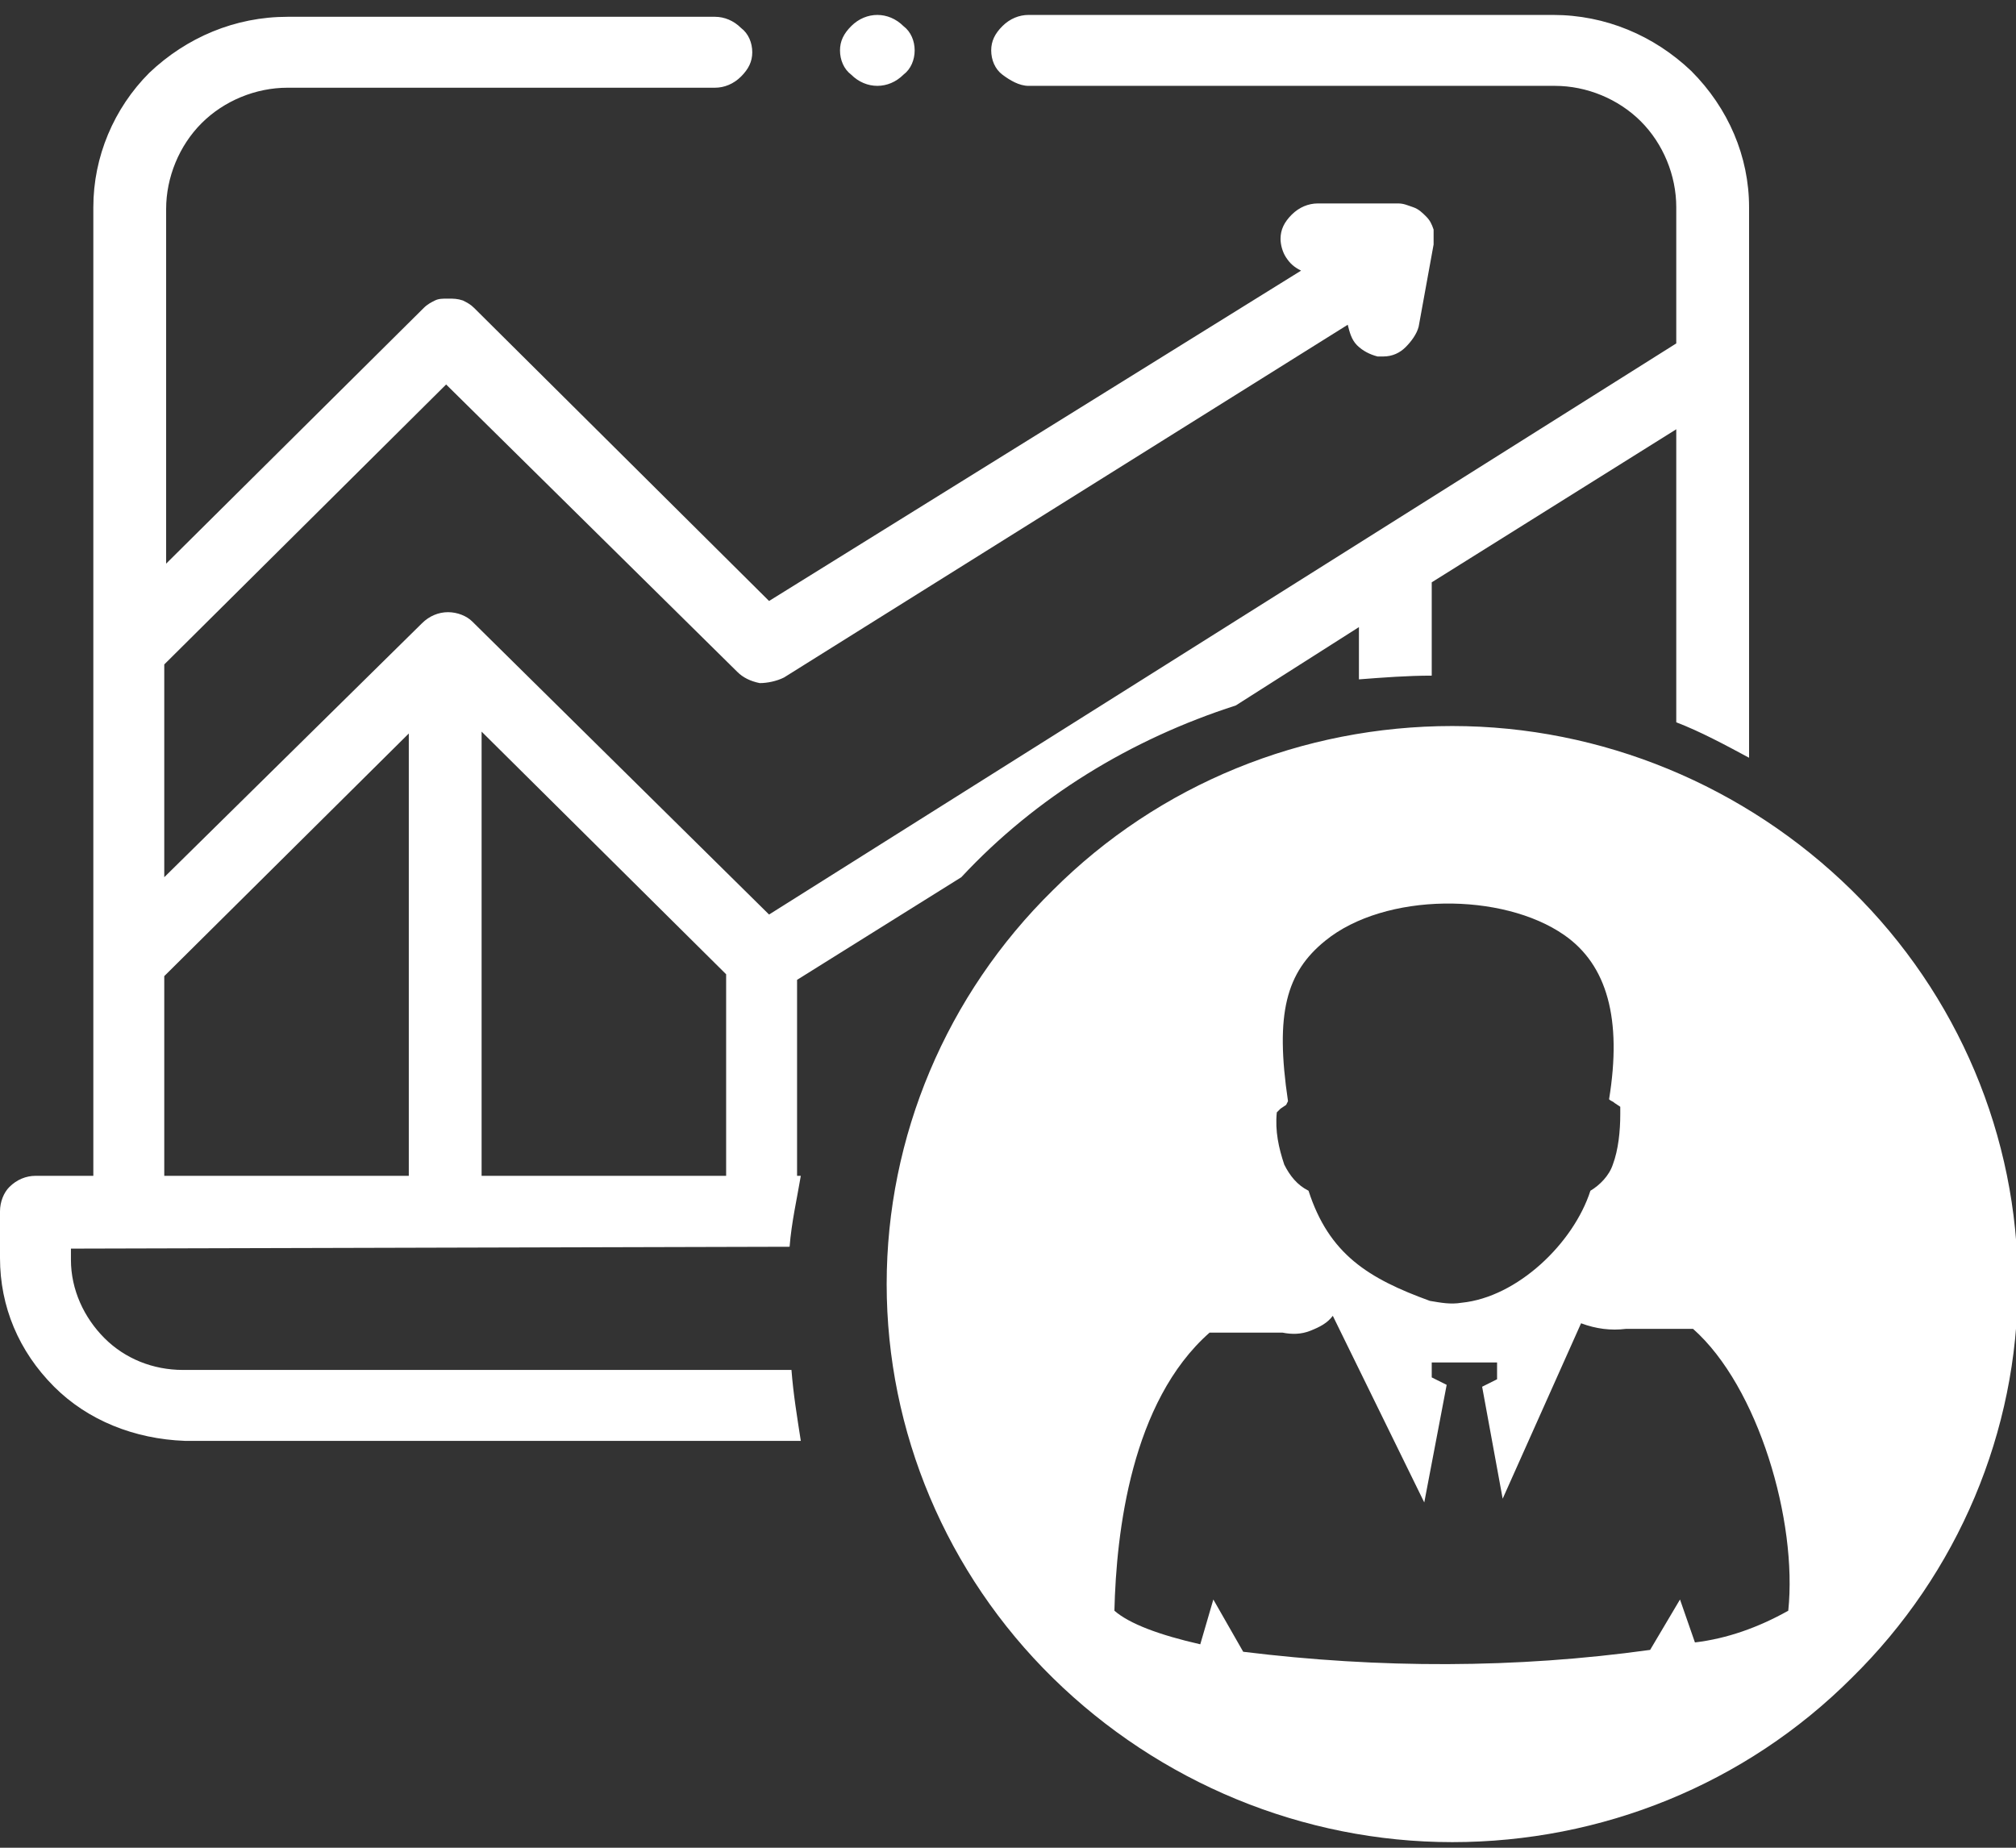
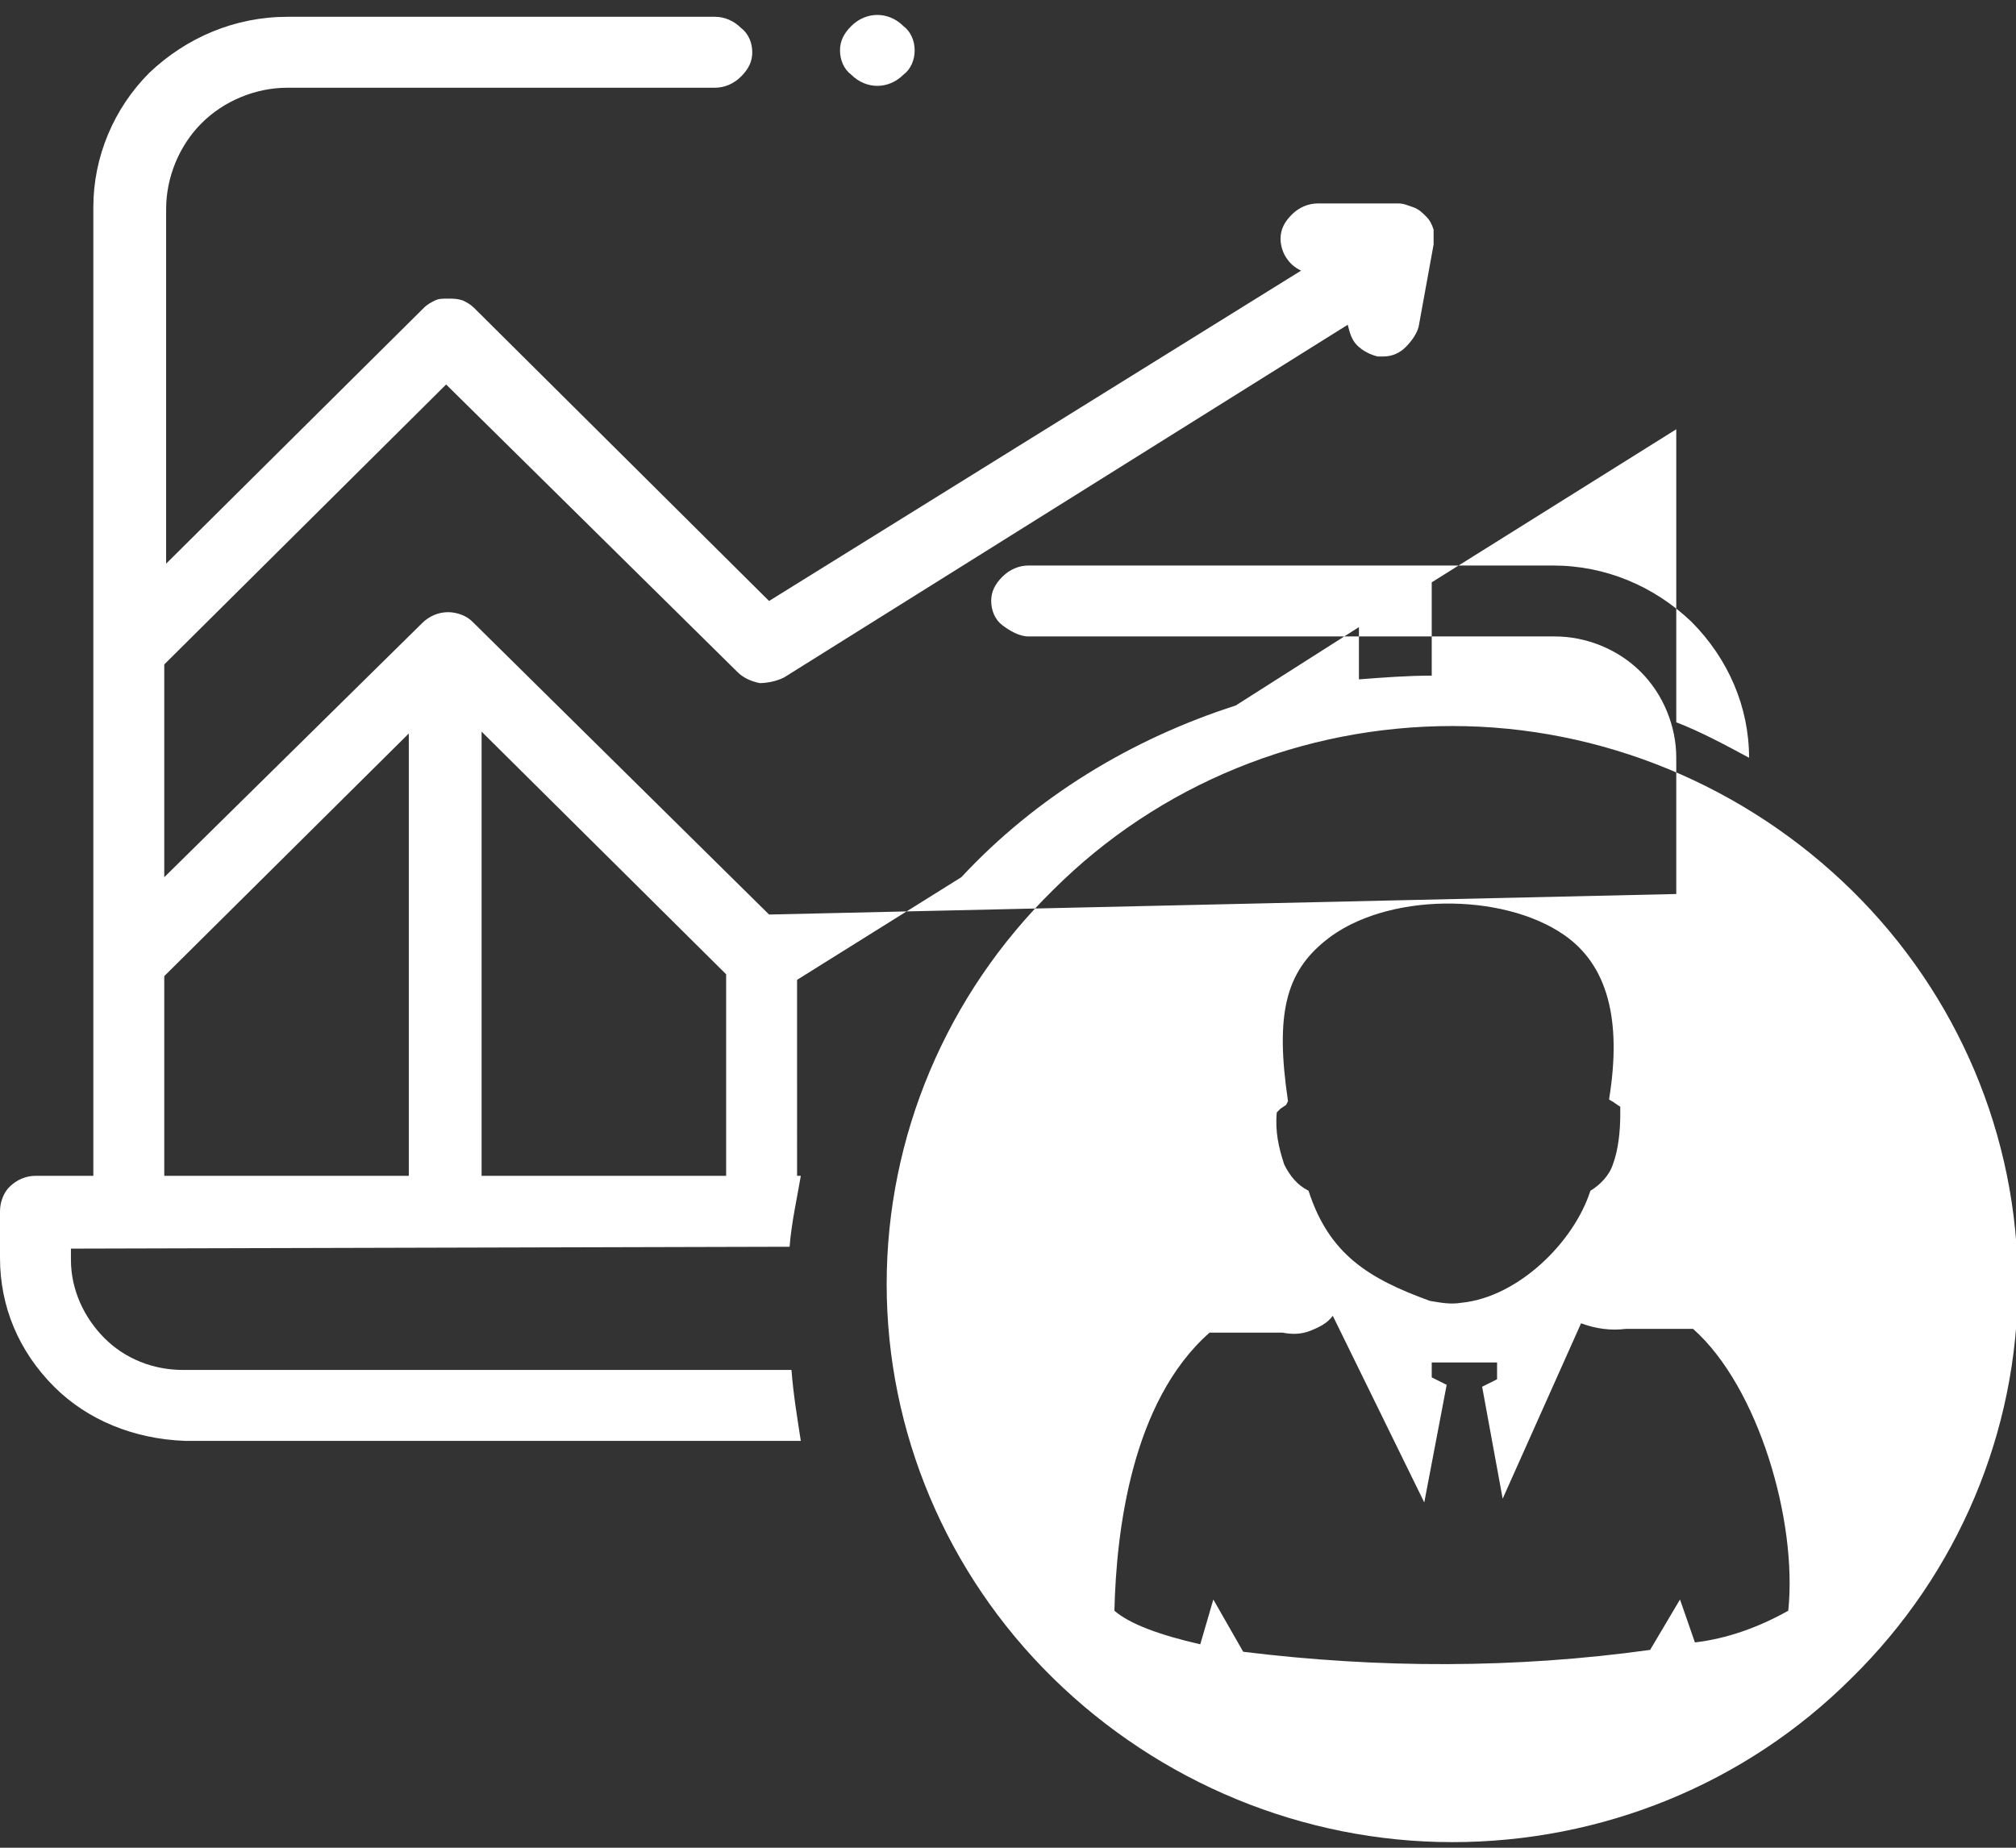
<svg xmlns="http://www.w3.org/2000/svg" version="1.1" id="图层_1" x="0px" y="0px" viewBox="0 0 108 99" style="enable-background:new 0 0 108 99;" xml:space="preserve">
  <rect x="0" y="0" width="108" height="99" fill="#333333" stroke="none" />
  <style type="text/css">
	.st0{fill:#FFFFFF;}
</style>
-   <path class="st0" d="M47,4.6c0.5,0,1-0.2,1.4-0.6C48.8,3.7,49,3.2,49,2.7c0-0.5-0.2-1-0.6-1.3C48,1,47.5,0.8,47,0.8  c-0.5,0-1,0.2-1.4,0.6c-0.4,0.4-0.6,0.8-0.6,1.3c0,0.5,0.2,1,0.6,1.3C46,4.4,46.5,4.6,47,4.6z M42.3,66.8c0.1-1.3,0.4-2.6,0.6-3.8  h-0.2V52.5l8.8-5.5c4-4.3,9.1-7.4,14.7-9.2l6.6-4.2v2.8c1.3-0.1,2.6-0.2,3.9-0.2v-5L89.8,23v15.7c1.3,0.5,2.6,1.2,3.9,1.9V11.1  c0-2.7-1.1-5.3-3.1-7.3c-2-1.9-4.6-3-7.4-3H55.1c-0.5,0-1,0.2-1.4,0.6c-0.4,0.4-0.6,0.8-0.6,1.3c0,0.5,0.2,1,0.6,1.3  s0.9,0.6,1.4,0.6h28.2c1.7,0,3.4,0.7,4.6,1.9s1.9,2.9,1.9,4.6v7.3L41.2,49L25.3,33.3C25,33,24.5,32.8,24,32.8c-0.5,0-1,0.2-1.4,0.6  L8.8,47V35.6l15.1-15L39.5,36c0.3,0.3,0.7,0.5,1.2,0.6c0.4,0,0.9-0.1,1.3-0.3l30.2-18.9c0.1,0.4,0.2,0.8,0.5,1.1s0.7,0.5,1.1,0.6  h0.3c0.5,0,0.9-0.2,1.2-0.5c0.3-0.3,0.6-0.7,0.7-1.1l0.8-4.4c0-0.3,0-0.6,0-0.8c-0.1-0.3-0.2-0.5-0.4-0.7c-0.2-0.2-0.4-0.4-0.7-0.5  c-0.3-0.1-0.5-0.2-0.8-0.2h-4.3c-0.5,0-1,0.2-1.4,0.6c-0.4,0.4-0.6,0.8-0.6,1.3c0,0.3,0.1,0.7,0.3,1c0.2,0.3,0.4,0.5,0.8,0.7  L41.2,32.2L25.4,16.5c-0.2-0.2-0.4-0.3-0.6-0.4C24.5,16,24.3,16,24,16c-0.3,0-0.5,0-0.7,0.1c-0.2,0.1-0.4,0.2-0.6,0.4L8.9,30.2v-19  c0-1.7,0.7-3.4,1.9-4.6c1.2-1.2,2.9-1.9,4.6-1.9h22.9c0.5,0,1-0.2,1.4-0.6c0.4-0.4,0.6-0.8,0.6-1.3c0-0.5-0.2-1-0.6-1.3  c-0.4-0.4-0.9-0.6-1.4-0.6H15.4c-2.8,0-5.4,1.1-7.4,3C6.1,5.8,5,8.4,5,11.1V63H1.9c-0.5,0-1,0.2-1.4,0.6C0.2,63.9,0,64.4,0,64.9v2.5  c0,2.6,1,5,2.9,6.9c1.8,1.8,4.3,2.8,7,2.9h33c-0.2-1.3-0.4-2.5-0.5-3.8H9.8c-1.6,0-3.1-0.6-4.2-1.7c-1.1-1.1-1.8-2.6-1.8-4.2v-0.6  L42.3,66.8z M25.8,39.2l13.1,13V63H25.8V39.2z M8.8,52.3l13.1-13V63H8.8V52.3z M77.8,38.9c-8,0-15.7,3.1-21.4,8.8  c-5.7,5.6-8.9,13.2-8.9,21.1s3.2,15.5,8.9,21.1c5.7,5.6,13.4,8.8,21.4,8.8s15.7-3.1,21.4-8.8c5.7-5.6,8.9-13.2,8.9-21.1  s-3.2-15.5-8.9-21.1C93.5,42.1,85.8,38.9,77.8,38.9z M68.6,59.4l0.3-0.2L69,59c-0.7-4.7-0.1-6.9,2-8.6c3.2-2.6,9.5-2.6,12.8-0.3  c2.3,1.6,3.1,4.5,2.4,8.8c0.1,0.1,0.2,0.1,0.3,0.2l0.3,0.2v0.4c0,0.9-0.1,1.9-0.4,2.7c-0.2,0.6-0.7,1.1-1.2,1.4  c-0.9,2.8-3.9,5.7-6.9,6c-0.6,0.1-1.1,0-1.7-0.1c-3.3-1.2-5.4-2.5-6.5-5.9c-0.6-0.3-1-0.8-1.3-1.4c-0.3-0.9-0.5-1.8-0.4-2.8  L68.6,59.4z M95.8,86.3c-1.6,0.9-3.3,1.5-5,1.7L90,85.7l-1.6,2.7c-7.2,1-14.5,1-21.8,0.1l-1.6-2.8l-0.7,2.4  c-2.2-0.5-3.8-1.1-4.6-1.8c0.1-4.2,0.9-11.2,5.1-14.9h3.9c0.5,0.1,1,0.1,1.5-0.1s0.9-0.4,1.2-0.8l4.9,10l1.2-6.3l-0.8-0.4V73h3.5  v0.9l-0.8,0.4l1.1,6l4.2-9.4c0.8,0.3,1.6,0.4,2.4,0.3h3.6C94.2,74.3,96.3,81.5,95.8,86.3z" />
+   <path class="st0" d="M47,4.6c0.5,0,1-0.2,1.4-0.6C48.8,3.7,49,3.2,49,2.7c0-0.5-0.2-1-0.6-1.3C48,1,47.5,0.8,47,0.8  c-0.5,0-1,0.2-1.4,0.6c-0.4,0.4-0.6,0.8-0.6,1.3c0,0.5,0.2,1,0.6,1.3C46,4.4,46.5,4.6,47,4.6z M42.3,66.8c0.1-1.3,0.4-2.6,0.6-3.8  h-0.2V52.5l8.8-5.5c4-4.3,9.1-7.4,14.7-9.2l6.6-4.2v2.8c1.3-0.1,2.6-0.2,3.9-0.2v-5L89.8,23v15.7c1.3,0.5,2.6,1.2,3.9,1.9c0-2.7-1.1-5.3-3.1-7.3c-2-1.9-4.6-3-7.4-3H55.1c-0.5,0-1,0.2-1.4,0.6c-0.4,0.4-0.6,0.8-0.6,1.3c0,0.5,0.2,1,0.6,1.3  s0.9,0.6,1.4,0.6h28.2c1.7,0,3.4,0.7,4.6,1.9s1.9,2.9,1.9,4.6v7.3L41.2,49L25.3,33.3C25,33,24.5,32.8,24,32.8c-0.5,0-1,0.2-1.4,0.6  L8.8,47V35.6l15.1-15L39.5,36c0.3,0.3,0.7,0.5,1.2,0.6c0.4,0,0.9-0.1,1.3-0.3l30.2-18.9c0.1,0.4,0.2,0.8,0.5,1.1s0.7,0.5,1.1,0.6  h0.3c0.5,0,0.9-0.2,1.2-0.5c0.3-0.3,0.6-0.7,0.7-1.1l0.8-4.4c0-0.3,0-0.6,0-0.8c-0.1-0.3-0.2-0.5-0.4-0.7c-0.2-0.2-0.4-0.4-0.7-0.5  c-0.3-0.1-0.5-0.2-0.8-0.2h-4.3c-0.5,0-1,0.2-1.4,0.6c-0.4,0.4-0.6,0.8-0.6,1.3c0,0.3,0.1,0.7,0.3,1c0.2,0.3,0.4,0.5,0.8,0.7  L41.2,32.2L25.4,16.5c-0.2-0.2-0.4-0.3-0.6-0.4C24.5,16,24.3,16,24,16c-0.3,0-0.5,0-0.7,0.1c-0.2,0.1-0.4,0.2-0.6,0.4L8.9,30.2v-19  c0-1.7,0.7-3.4,1.9-4.6c1.2-1.2,2.9-1.9,4.6-1.9h22.9c0.5,0,1-0.2,1.4-0.6c0.4-0.4,0.6-0.8,0.6-1.3c0-0.5-0.2-1-0.6-1.3  c-0.4-0.4-0.9-0.6-1.4-0.6H15.4c-2.8,0-5.4,1.1-7.4,3C6.1,5.8,5,8.4,5,11.1V63H1.9c-0.5,0-1,0.2-1.4,0.6C0.2,63.9,0,64.4,0,64.9v2.5  c0,2.6,1,5,2.9,6.9c1.8,1.8,4.3,2.8,7,2.9h33c-0.2-1.3-0.4-2.5-0.5-3.8H9.8c-1.6,0-3.1-0.6-4.2-1.7c-1.1-1.1-1.8-2.6-1.8-4.2v-0.6  L42.3,66.8z M25.8,39.2l13.1,13V63H25.8V39.2z M8.8,52.3l13.1-13V63H8.8V52.3z M77.8,38.9c-8,0-15.7,3.1-21.4,8.8  c-5.7,5.6-8.9,13.2-8.9,21.1s3.2,15.5,8.9,21.1c5.7,5.6,13.4,8.8,21.4,8.8s15.7-3.1,21.4-8.8c5.7-5.6,8.9-13.2,8.9-21.1  s-3.2-15.5-8.9-21.1C93.5,42.1,85.8,38.9,77.8,38.9z M68.6,59.4l0.3-0.2L69,59c-0.7-4.7-0.1-6.9,2-8.6c3.2-2.6,9.5-2.6,12.8-0.3  c2.3,1.6,3.1,4.5,2.4,8.8c0.1,0.1,0.2,0.1,0.3,0.2l0.3,0.2v0.4c0,0.9-0.1,1.9-0.4,2.7c-0.2,0.6-0.7,1.1-1.2,1.4  c-0.9,2.8-3.9,5.7-6.9,6c-0.6,0.1-1.1,0-1.7-0.1c-3.3-1.2-5.4-2.5-6.5-5.9c-0.6-0.3-1-0.8-1.3-1.4c-0.3-0.9-0.5-1.8-0.4-2.8  L68.6,59.4z M95.8,86.3c-1.6,0.9-3.3,1.5-5,1.7L90,85.7l-1.6,2.7c-7.2,1-14.5,1-21.8,0.1l-1.6-2.8l-0.7,2.4  c-2.2-0.5-3.8-1.1-4.6-1.8c0.1-4.2,0.9-11.2,5.1-14.9h3.9c0.5,0.1,1,0.1,1.5-0.1s0.9-0.4,1.2-0.8l4.9,10l1.2-6.3l-0.8-0.4V73h3.5  v0.9l-0.8,0.4l1.1,6l4.2-9.4c0.8,0.3,1.6,0.4,2.4,0.3h3.6C94.2,74.3,96.3,81.5,95.8,86.3z" />
</svg>